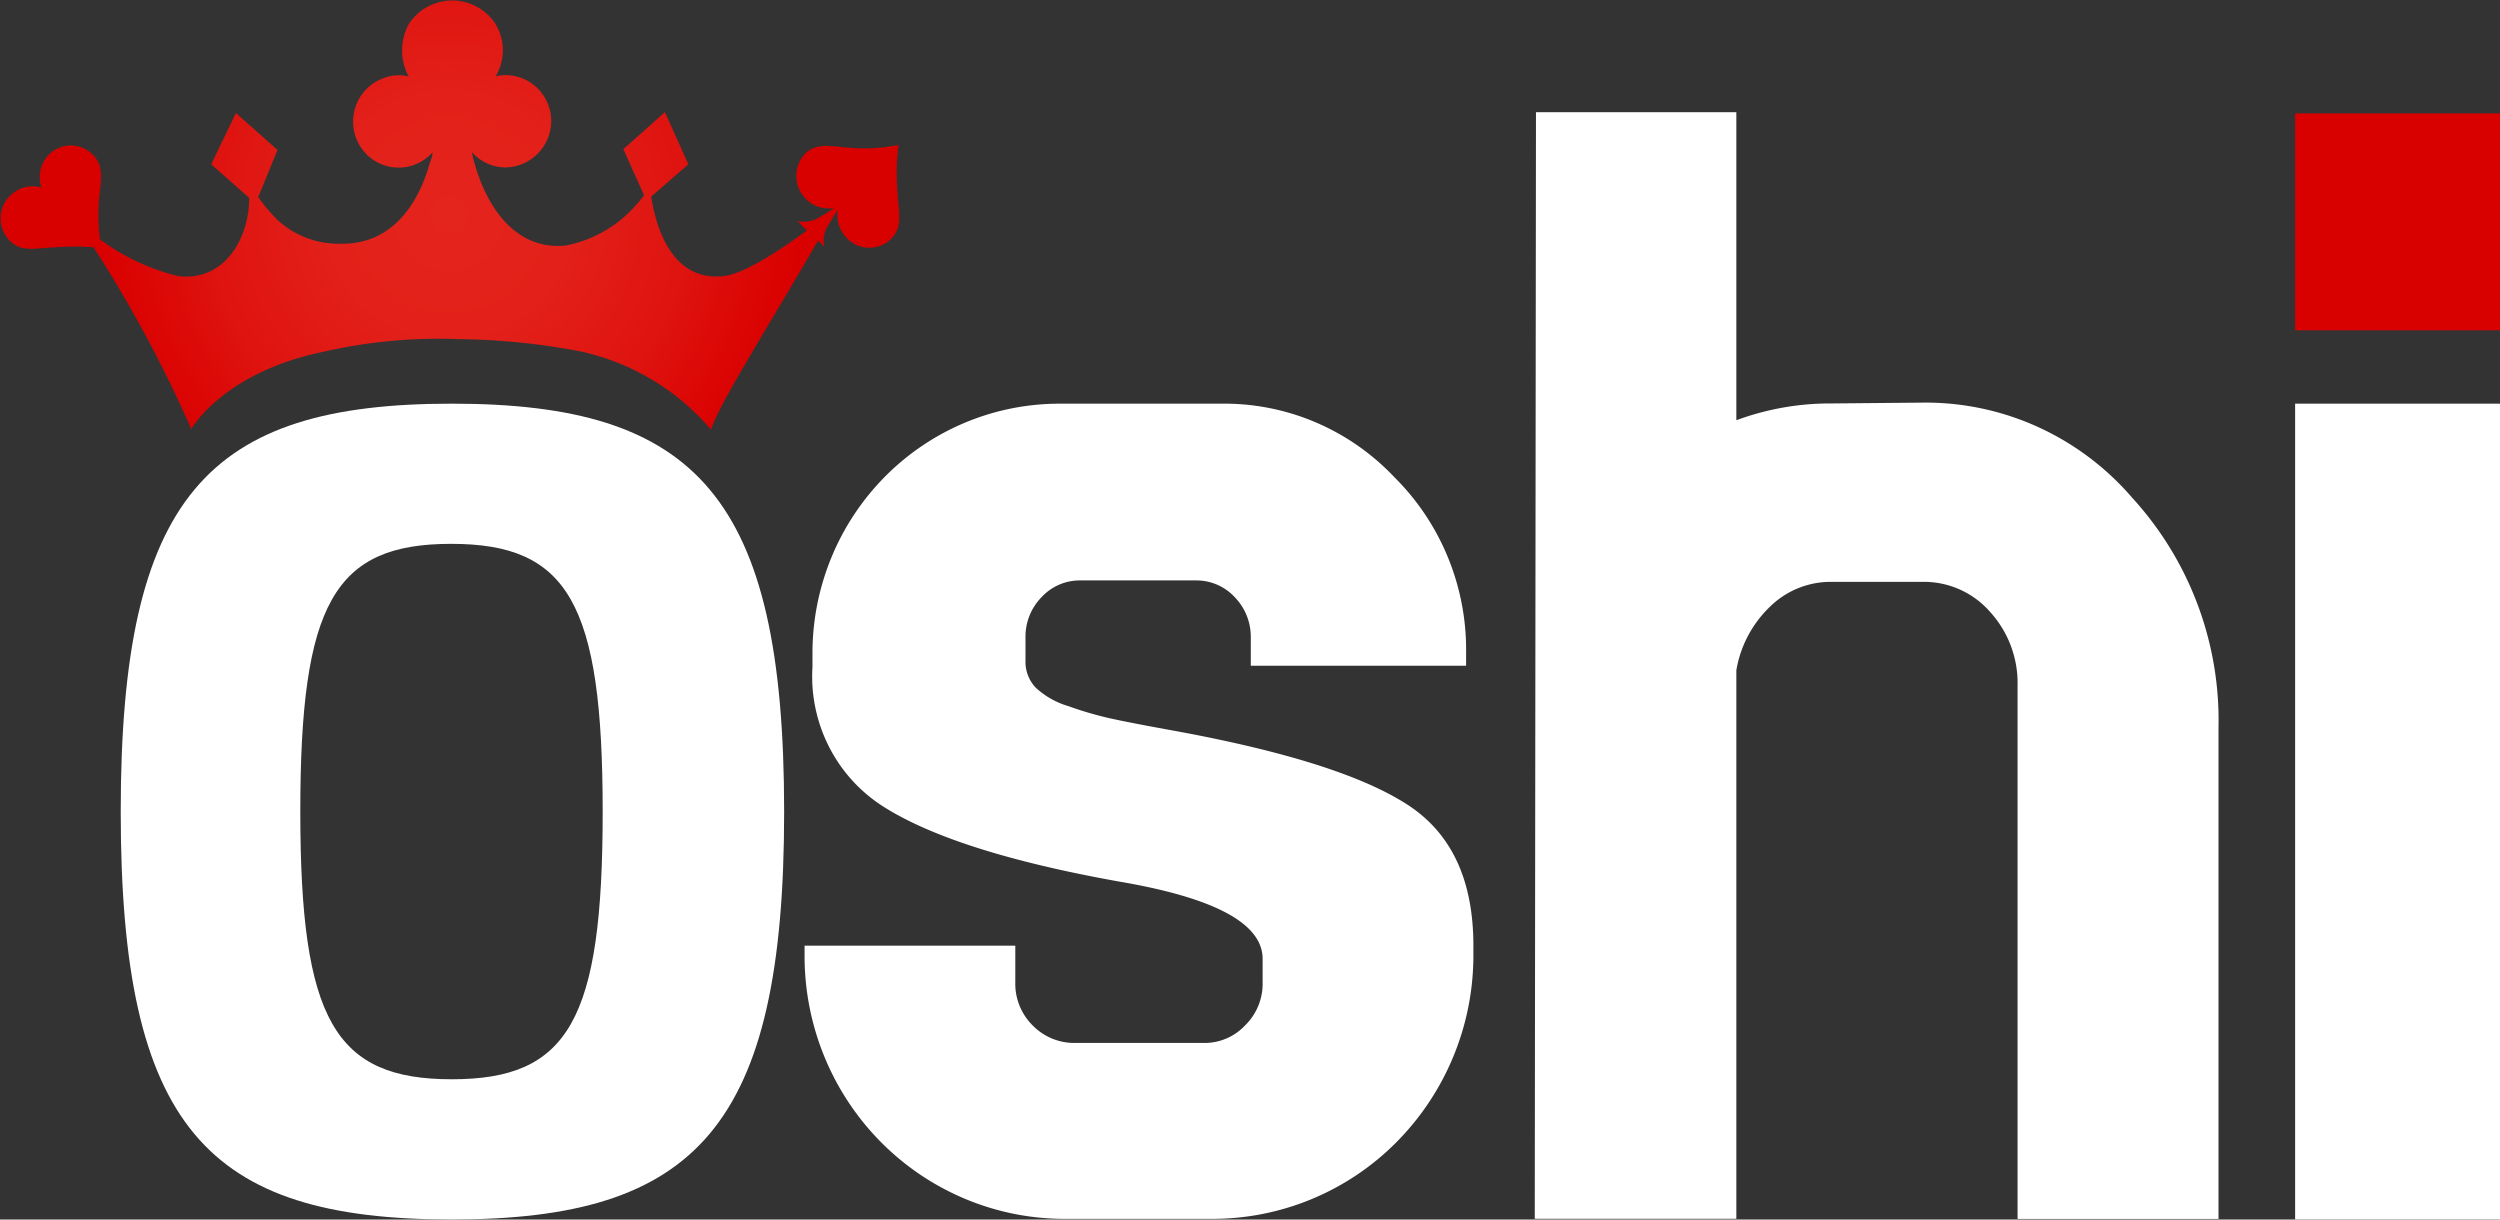
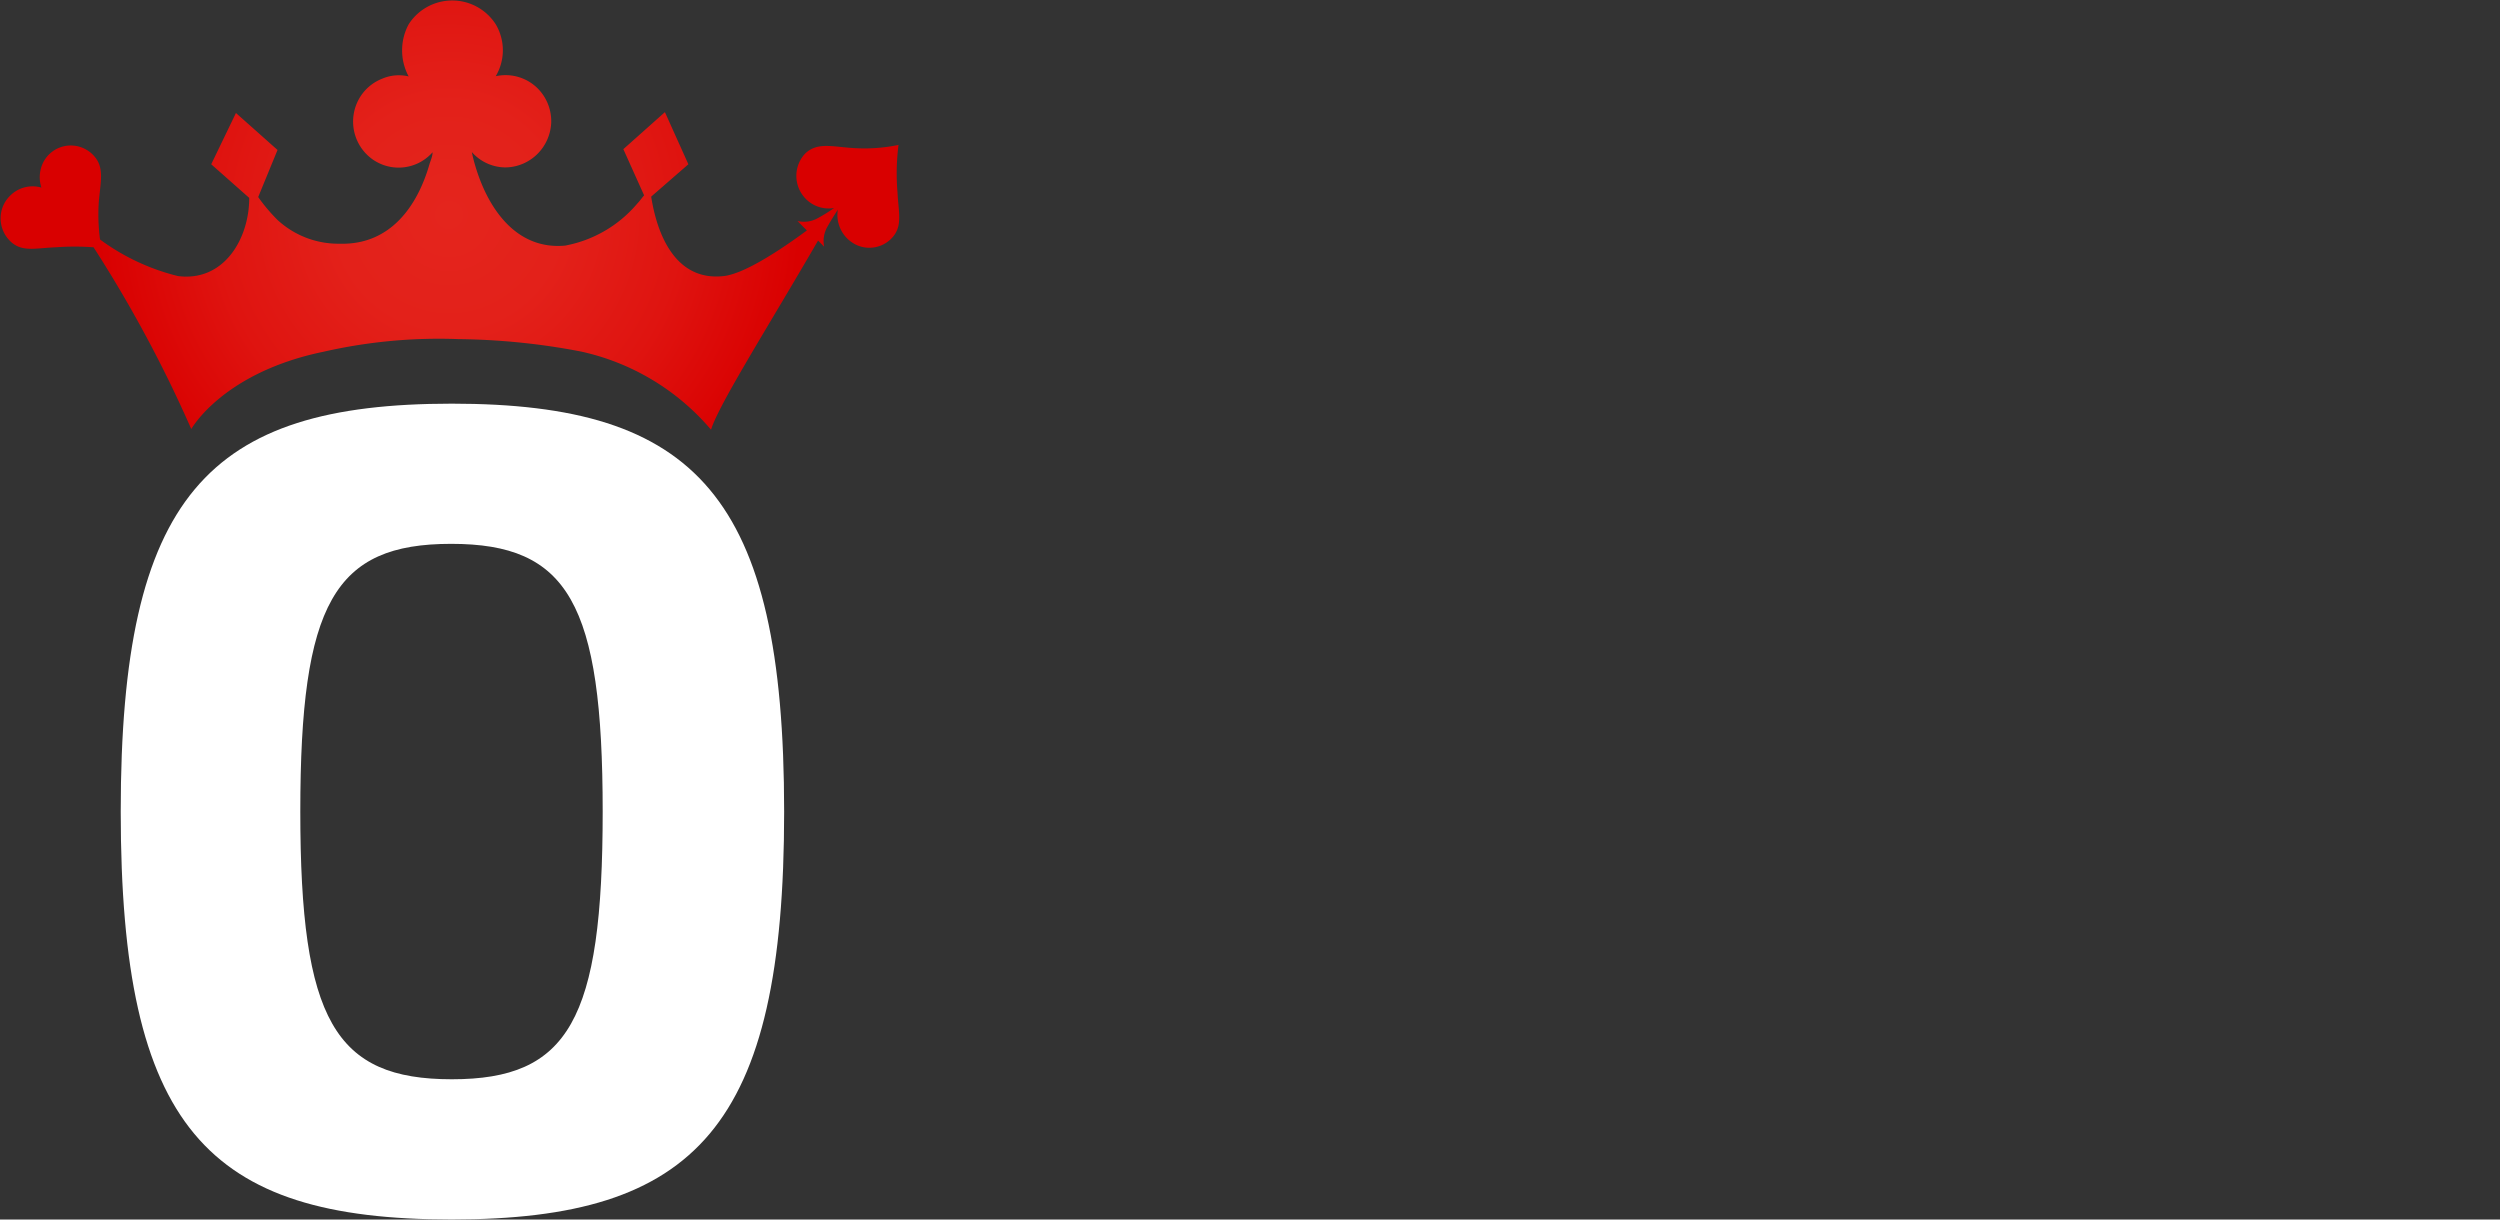
<svg xmlns="http://www.w3.org/2000/svg" viewBox="0 0 82 40">
  <rect x="0" y="0" width="82" height="40" fill="#333333" stroke="none" />
  <defs>
    <radialGradient id="a" cx="14.73" cy="7.05" r="11.53" gradientUnits="userSpaceOnUse">
      <stop offset="0" stop-color="#e4251d" />
      <stop offset=".32" stop-color="#e3211a" />
      <stop offset=".66" stop-color="#df1410" />
      <stop offset="1" stop-color="#d90000" />
    </radialGradient>
    <radialGradient id="b" cx="851.65" cy="78.73" r="33.99" gradientUnits="userSpaceOnUse">
      <stop offset="0" stop-color="#e4251d" />
      <stop offset=".32" stop-color="#e3211a" />
      <stop offset=".66" stop-color="#df1410" />
      <stop offset="1" stop-color="#d90000" />
    </radialGradient>
  </defs>
  <path fill="url(#a)" d="M29.471 4.754a5.563 5.563 0 01-1.568.096c-.647-.048-1.131-.186-1.513.207a1.074 1.074 0 00.332 1.676c.198.095.42.127.636.089a4.876 4.876 0 01-.518.324.925.925 0 01-.682.103l.307.31c-.859.634-2.045 1.42-2.727 1.496-1.52.172-2.167-1.248-2.379-2.606l1.22-1.061-.77-1.71-1.363 1.214.681 1.516c-.068.076-.143.186-.224.269a4.08 4.08 0 01-2.366 1.379c-1.65.151-2.57-1.29-2.965-2.675a4.739 4.739 0 01-.096-.393 1.481 1.481 0 001.091.503c.39-.001.765-.154 1.047-.428.282-.273.449-.645.466-1.04a1.525 1.525 0 00-.422-1.101A1.492 1.492 0 0016.26 2.5a1.668 1.668 0 000-1.703 1.696 1.696 0 00-2.856 0 1.808 1.808 0 000 1.71 1.383 1.383 0 00-.873.076 1.498 1.498 0 00-.763.674 1.524 1.524 0 00.355 1.895 1.483 1.483 0 002.065-.157c0 .138-.068.276-.102.393-.396 1.379-1.289 2.654-2.945 2.606a2.947 2.947 0 01-2.045-.786c-.23-.23-.44-.479-.627-.745l.634-1.544-1.364-1.213-.811 1.682 1.247 1.103c0 1.344-.831 2.757-2.338 2.564a7.196 7.196 0 01-2.556-1.2 6.203 6.203 0 01-.04-1.24c.06-.69.197-1.144-.192-1.537a1.022 1.022 0 00-.726-.306 1.013 1.013 0 00-.994.81c-.042.19-.032.387.03.571a1.039 1.039 0 00-1.037.276 1.035 1.035 0 00-.302.734 1.044 1.044 0 00.302.734c.382.386.825.241 1.507.214.413-.03.828-.03 1.24 0a42.81 42.81 0 013.205 5.962s1.029-1.854 4.342-2.537c1.45-.33 2.938-.47 4.424-.413 1.348.015 2.691.15 4.015.407a7.775 7.775 0 014.267 2.564c.246-.814 1.916-3.447 3.511-6.204l.198.2a.953.953 0 01.13-.69c.054-.103.204-.344.32-.523a1.087 1.087 0 00.64 1.17 1.013 1.013 0 001.119-.226c.381-.393.231-.834.197-1.523a7.435 7.435 0 01.034-1.544z" />
  <path fill="#fff" d="M25.72 26.62c0 10.339-2.877 13.379-10.908 13.379-8.03 0-10.852-3.027-10.852-13.38 0-10.353 2.856-13.379 10.86-13.379 8.002 0 10.9 3.026 10.9 13.38zm-15.87 0c0 6.844 1.138 8.78 4.97 8.78 3.83 0 4.948-1.936 4.948-8.78 0-6.845-1.138-8.782-4.97-8.782-3.83 0-4.948 1.943-4.948 8.781z" />
-   <path fill="url(#b)" d="M82.008 3.72H75.28v7.114h6.728z" />
-   <path fill="#fff" d="M82.008 13.24H75.28v26.759h6.728zm-18.948-.034a8.893 8.893 0 013.775.794 8.986 8.986 0 013.097 2.322 10.815 10.815 0 012.835 7.54V39.98h-6.591V22.497a3.47 3.47 0 00-.907-2.433 2.878 2.878 0 00-2.209-.979h-2.979a2.843 2.843 0 00-2.045.834 3.742 3.742 0 00-1.084 2.068v17.99H50.34l.04-36.298h6.572v10.105a8.862 8.862 0 013.136-.551zM34.952 39.979a8.446 8.446 0 01-3.272-.646 8.52 8.52 0 01-2.778-1.865 8.63 8.63 0 01-1.858-2.8 8.706 8.706 0 01-.654-3.305v-.345h6.912v1.193a1.929 1.929 0 00.566 1.42 1.913 1.913 0 001.404.578h4.206a1.823 1.823 0 001.364-.579 1.909 1.909 0 00.572-1.42v-.758c0-1.158-1.567-2.003-4.703-2.536-3.572-.64-6.145-1.455-7.717-2.447a5.018 5.018 0 01-1.799-1.969 5.086 5.086 0 01-.546-2.622v-.455c0-1.076.212-2.141.62-3.135a8.195 8.195 0 011.76-2.656 8.093 8.093 0 012.63-1.772 8.02 8.02 0 013.102-.619h5.276a7.635 7.635 0 013.1.604 7.707 7.707 0 012.6 1.809 7.926 7.926 0 011.76 2.64c.405.992.606 2.056.591 3.129v.414h-7.062v-.931a1.865 1.865 0 00-.525-1.317 1.711 1.711 0 00-1.275-.551h-3.783a1.708 1.708 0 00-1.282.551 1.85 1.85 0 00-.525 1.317v.758a1.232 1.232 0 00.334.89c.306.283.672.49 1.07.606.446.162.902.295 1.364.4.43.096 1.043.214 1.827.358 3.663.653 6.256 1.445 7.778 2.378 1.554.93 2.318 2.502 2.318 4.722v.386a8.699 8.699 0 01-2.537 6.073 8.507 8.507 0 01-6.032 2.502z" />
</svg>